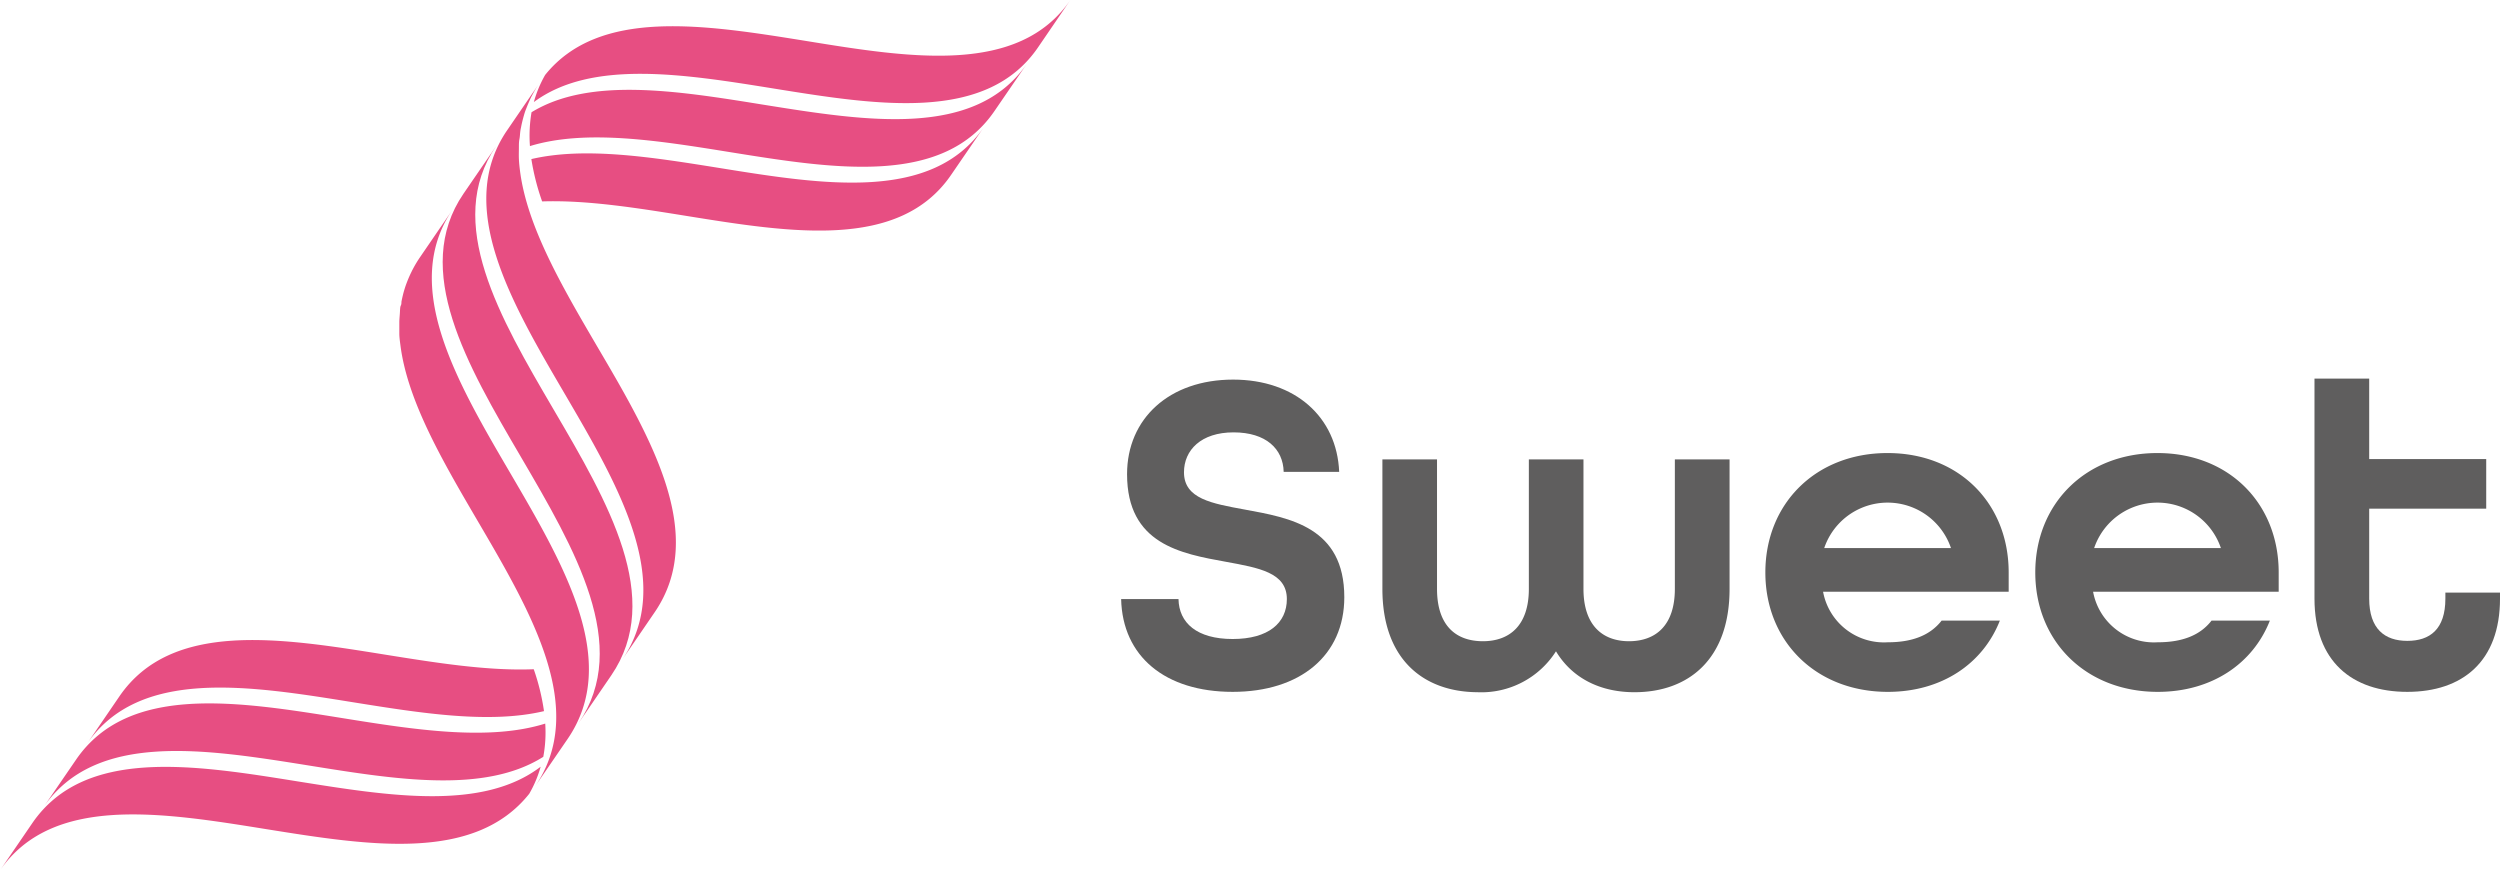
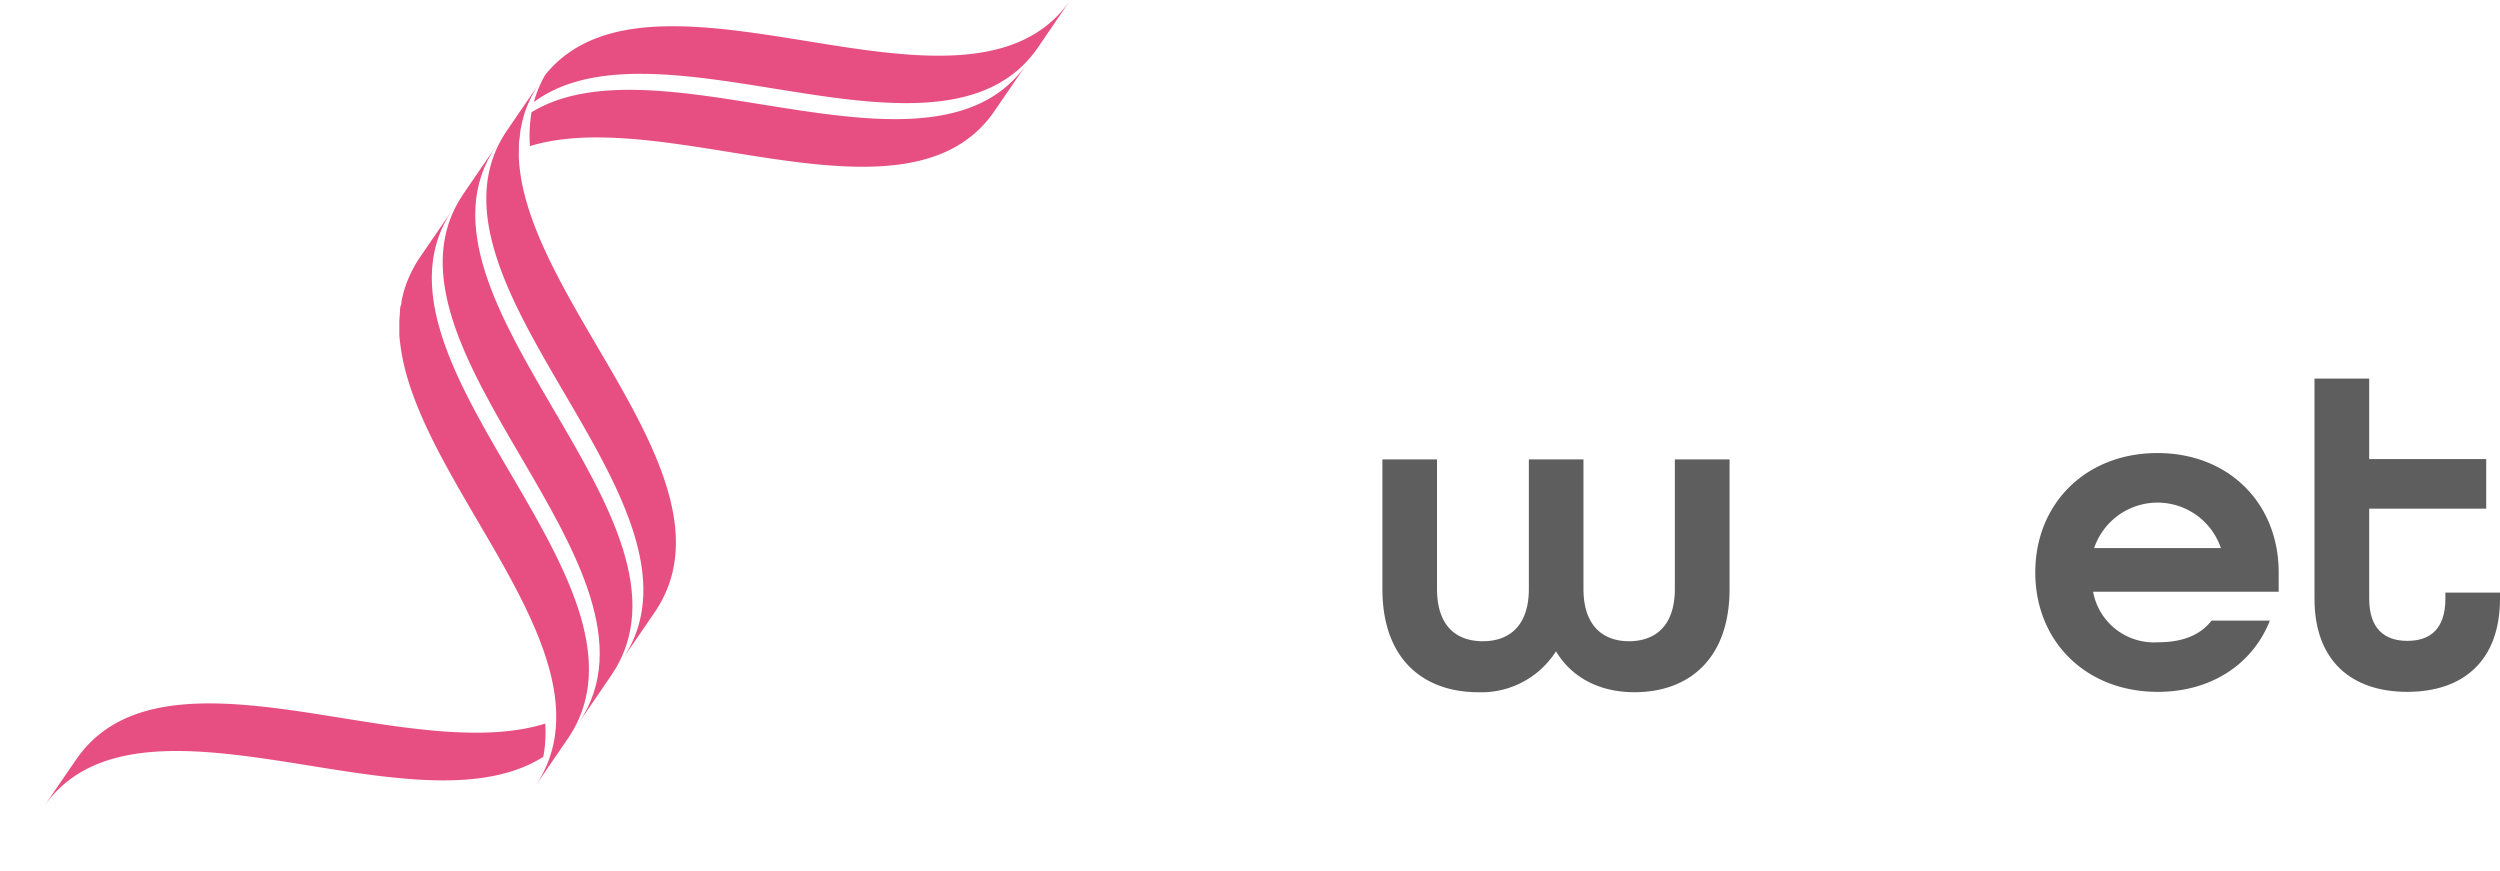
<svg xmlns="http://www.w3.org/2000/svg" id="Layer_1" data-name="Layer 1" viewBox="0 0 282.86 98.52">
  <defs>
    <style>.cls-1{fill:#5f5e5e;}.cls-2{fill:#e74e82;}</style>
  </defs>
-   <path class="cls-1" d="M985.05,1518.15h6.49c.05,2.7,2.08,4.52,6.13,4.52s6.13-1.82,6.13-4.52c0-3-3.17-3.53-6.86-4.21-5.14-.93-11.22-2-11.22-9.92,0-6.29,4.78-10.7,12-10.7,7,0,11.74,4.21,12,10.44h-6.28c-.06-2.6-2-4.47-5.67-4.47s-5.61,2-5.61,4.52c0,3,3.17,3.53,6.86,4.21,5.14.94,11.28,2,11.28,9.92,0,6.6-5,10.71-12.63,10.71S985.2,1524.65,985.05,1518.15Z" transform="translate(-858.2 -1450.37)" />
  <path class="cls-1" d="M1014.61,1517v-14.65h6.18V1517c0,4.2,2.18,5.92,5.19,5.92s5.2-1.77,5.2-5.92v-14.65h6.18V1517c0,4.15,2.19,5.92,5.15,5.92s5.19-1.72,5.19-5.92v-14.65h6.19V1517c0,8-4.68,11.69-10.76,11.69-3.9,0-7.07-1.61-8.88-4.63a10,10,0,0,1-8.89,4.63C1019.28,1528.65,1014.61,1525,1014.61,1517Z" transform="translate(-858.2 -1450.37)" />
-   <path class="cls-1" d="M1057.94,1515.14c0-7.8,5.71-13.51,13.82-13.51s13.71,5.71,13.71,13.51v2.18h-21a7,7,0,0,0,7.33,5.72c2.75,0,4.78-.78,6.08-2.45h6.59c-1.92,4.89-6.59,8.06-12.67,8.06C1063.65,1528.65,1057.94,1522.93,1057.94,1515.14Zm21-2.76a7.57,7.57,0,0,0-14.34,0Z" transform="translate(-858.2 -1450.37)" />
  <path class="cls-1" d="M1088.48,1515.14c0-7.8,5.72-13.51,13.82-13.51s13.72,5.71,13.72,13.51v2.18h-21a7,7,0,0,0,7.32,5.72c2.76,0,4.79-.78,6.08-2.45h6.6c-1.92,4.89-6.6,8.06-12.68,8.06C1094.2,1528.65,1088.48,1522.93,1088.48,1515.14Zm21-2.76a7.57,7.57,0,0,0-14.34,0Z" transform="translate(-858.2 -1450.37)" />
  <path class="cls-1" d="M1120.07,1518.1v-24.89h6.19v9.1h13.24v5.61h-13.24v10.18c0,3.43,1.76,4.78,4.31,4.78s4.31-1.3,4.31-4.78v-.68h6.18v.68c0,7.12-4.26,10.55-10.49,10.55S1120.07,1525.22,1120.07,1518.1Z" transform="translate(-858.2 -1450.37)" />
-   <path class="cls-2" d="M892,1538.8c-11.92-1.92-24.25-3.9-30.15,4.71l-3.68,5.38c5.9-8.61,18.22-6.63,30.14-4.71,11.6,1.86,23.57,3.79,29.77-4a13.12,13.12,0,0,0,1.29-3.06C912.81,1542.13,902.27,1540.44,892,1538.8Z" transform="translate(-858.2 -1450.37)" />
  <path class="cls-2" d="M919.89,1532.24c-6.39,2-14.77.7-22.95-.62-11.92-1.92-24.25-3.9-30.14,4.71l-3.69,5.38c5.9-8.61,18.22-6.62,30.14-4.71,9.77,1.57,19.79,3.19,26.42-1A15,15,0,0,0,919.89,1532.24Z" transform="translate(-858.2 -1450.37)" />
-   <path class="cls-2" d="M901.85,1524.45c-11.92-1.92-24.24-3.9-30.14,4.71l-3.68,5.38c5.89-8.61,18.22-6.63,30.14-4.71,7.61,1.22,15.38,2.47,21.58,1a25,25,0,0,0-1.16-4.74C913.42,1526.3,907.59,1525.37,901.85,1524.45Z" transform="translate(-858.2 -1450.37)" />
-   <path class="cls-2" d="M939.56,1469.37c-7.49-1.2-15.13-2.43-21.24-1a26.54,26.54,0,0,0,1.22,4.79c5.07-.17,10.74.74,16.33,1.64,11.86,1.91,24.11,3.88,29.94-4.64l3.69-5.38C963.66,1473.25,951.41,1471.28,939.56,1469.37Z" transform="translate(-858.2 -1450.37)" />
  <path class="cls-2" d="M944.47,1462.2c-9.65-1.56-19.57-3.15-26.13.87a15.76,15.76,0,0,0-.18,3.83c6.32-1.94,14.56-.62,22.62.68,11.86,1.91,24.11,3.88,29.94-4.65l3.69-5.38C968.57,1466.07,956.32,1464.1,944.47,1462.2Z" transform="translate(-858.2 -1450.37)" />
  <path class="cls-2" d="M949.38,1455c-11.5-1.85-23.38-3.76-29.5,3.85a13.33,13.33,0,0,0-1.28,3.07c6.52-4.84,17-3.17,27.1-1.54,11.85,1.91,24.1,3.88,29.94-4.64l3.68-5.39C973.48,1458.9,961.23,1456.93,949.38,1455Z" transform="translate(-858.2 -1450.37)" />
  <path class="cls-2" d="M915.93,1503.89c-6.1-10.42-12.41-21.2-6.52-29.81l-3.68,5.38h0a13.51,13.51,0,0,0-.75,1.23c-.07.14-.15.27-.21.41-.21.42-.39.84-.55,1.26s-.2.57-.29.86-.23.86-.31,1.3c0,.14,0,.29-.08.44s-.08.59-.1.88-.05.6-.06.9c0,.45,0,.9,0,1.35s.07.92.13,1.38c.81,6.3,4.8,13.12,8.71,19.8,6.15,10.49,12.5,21.34,6.51,30.09h0l3.69-5.38C928.42,1525.23,922.07,1514.38,915.93,1503.89Z" transform="translate(-858.2 -1450.37)" />
  <path class="cls-2" d="M920.84,1496.71c-6.1-10.42-12.41-21.19-6.51-29.8l-3.69,5.38c-5.89,8.61.41,19.38,6.51,29.8s12.5,21.35,6.51,30.1l3.69-5.39C933.34,1518.06,927,1507.21,920.84,1496.71Z" transform="translate(-858.2 -1450.37)" />
  <path class="cls-2" d="M925.75,1489.54c-3.91-6.68-7.9-13.5-8.71-19.8-.06-.46-.11-.92-.13-1.38s0-.91,0-1.36c0-.3,0-.59.06-.89s.06-.59.1-.88.05-.3.08-.44c.08-.44.19-.87.31-1.3s.18-.58.29-.86.34-.84.54-1.26l.22-.41a12.27,12.27,0,0,1,.75-1.23l-3.68,5.38c-5.9,8.61.41,19.39,6.51,29.81s12.49,21.34,6.51,30.09l3.68-5.38C938.25,1510.88,931.9,1500,925.75,1489.54Z" transform="translate(-858.2 -1450.37)" />
</svg>